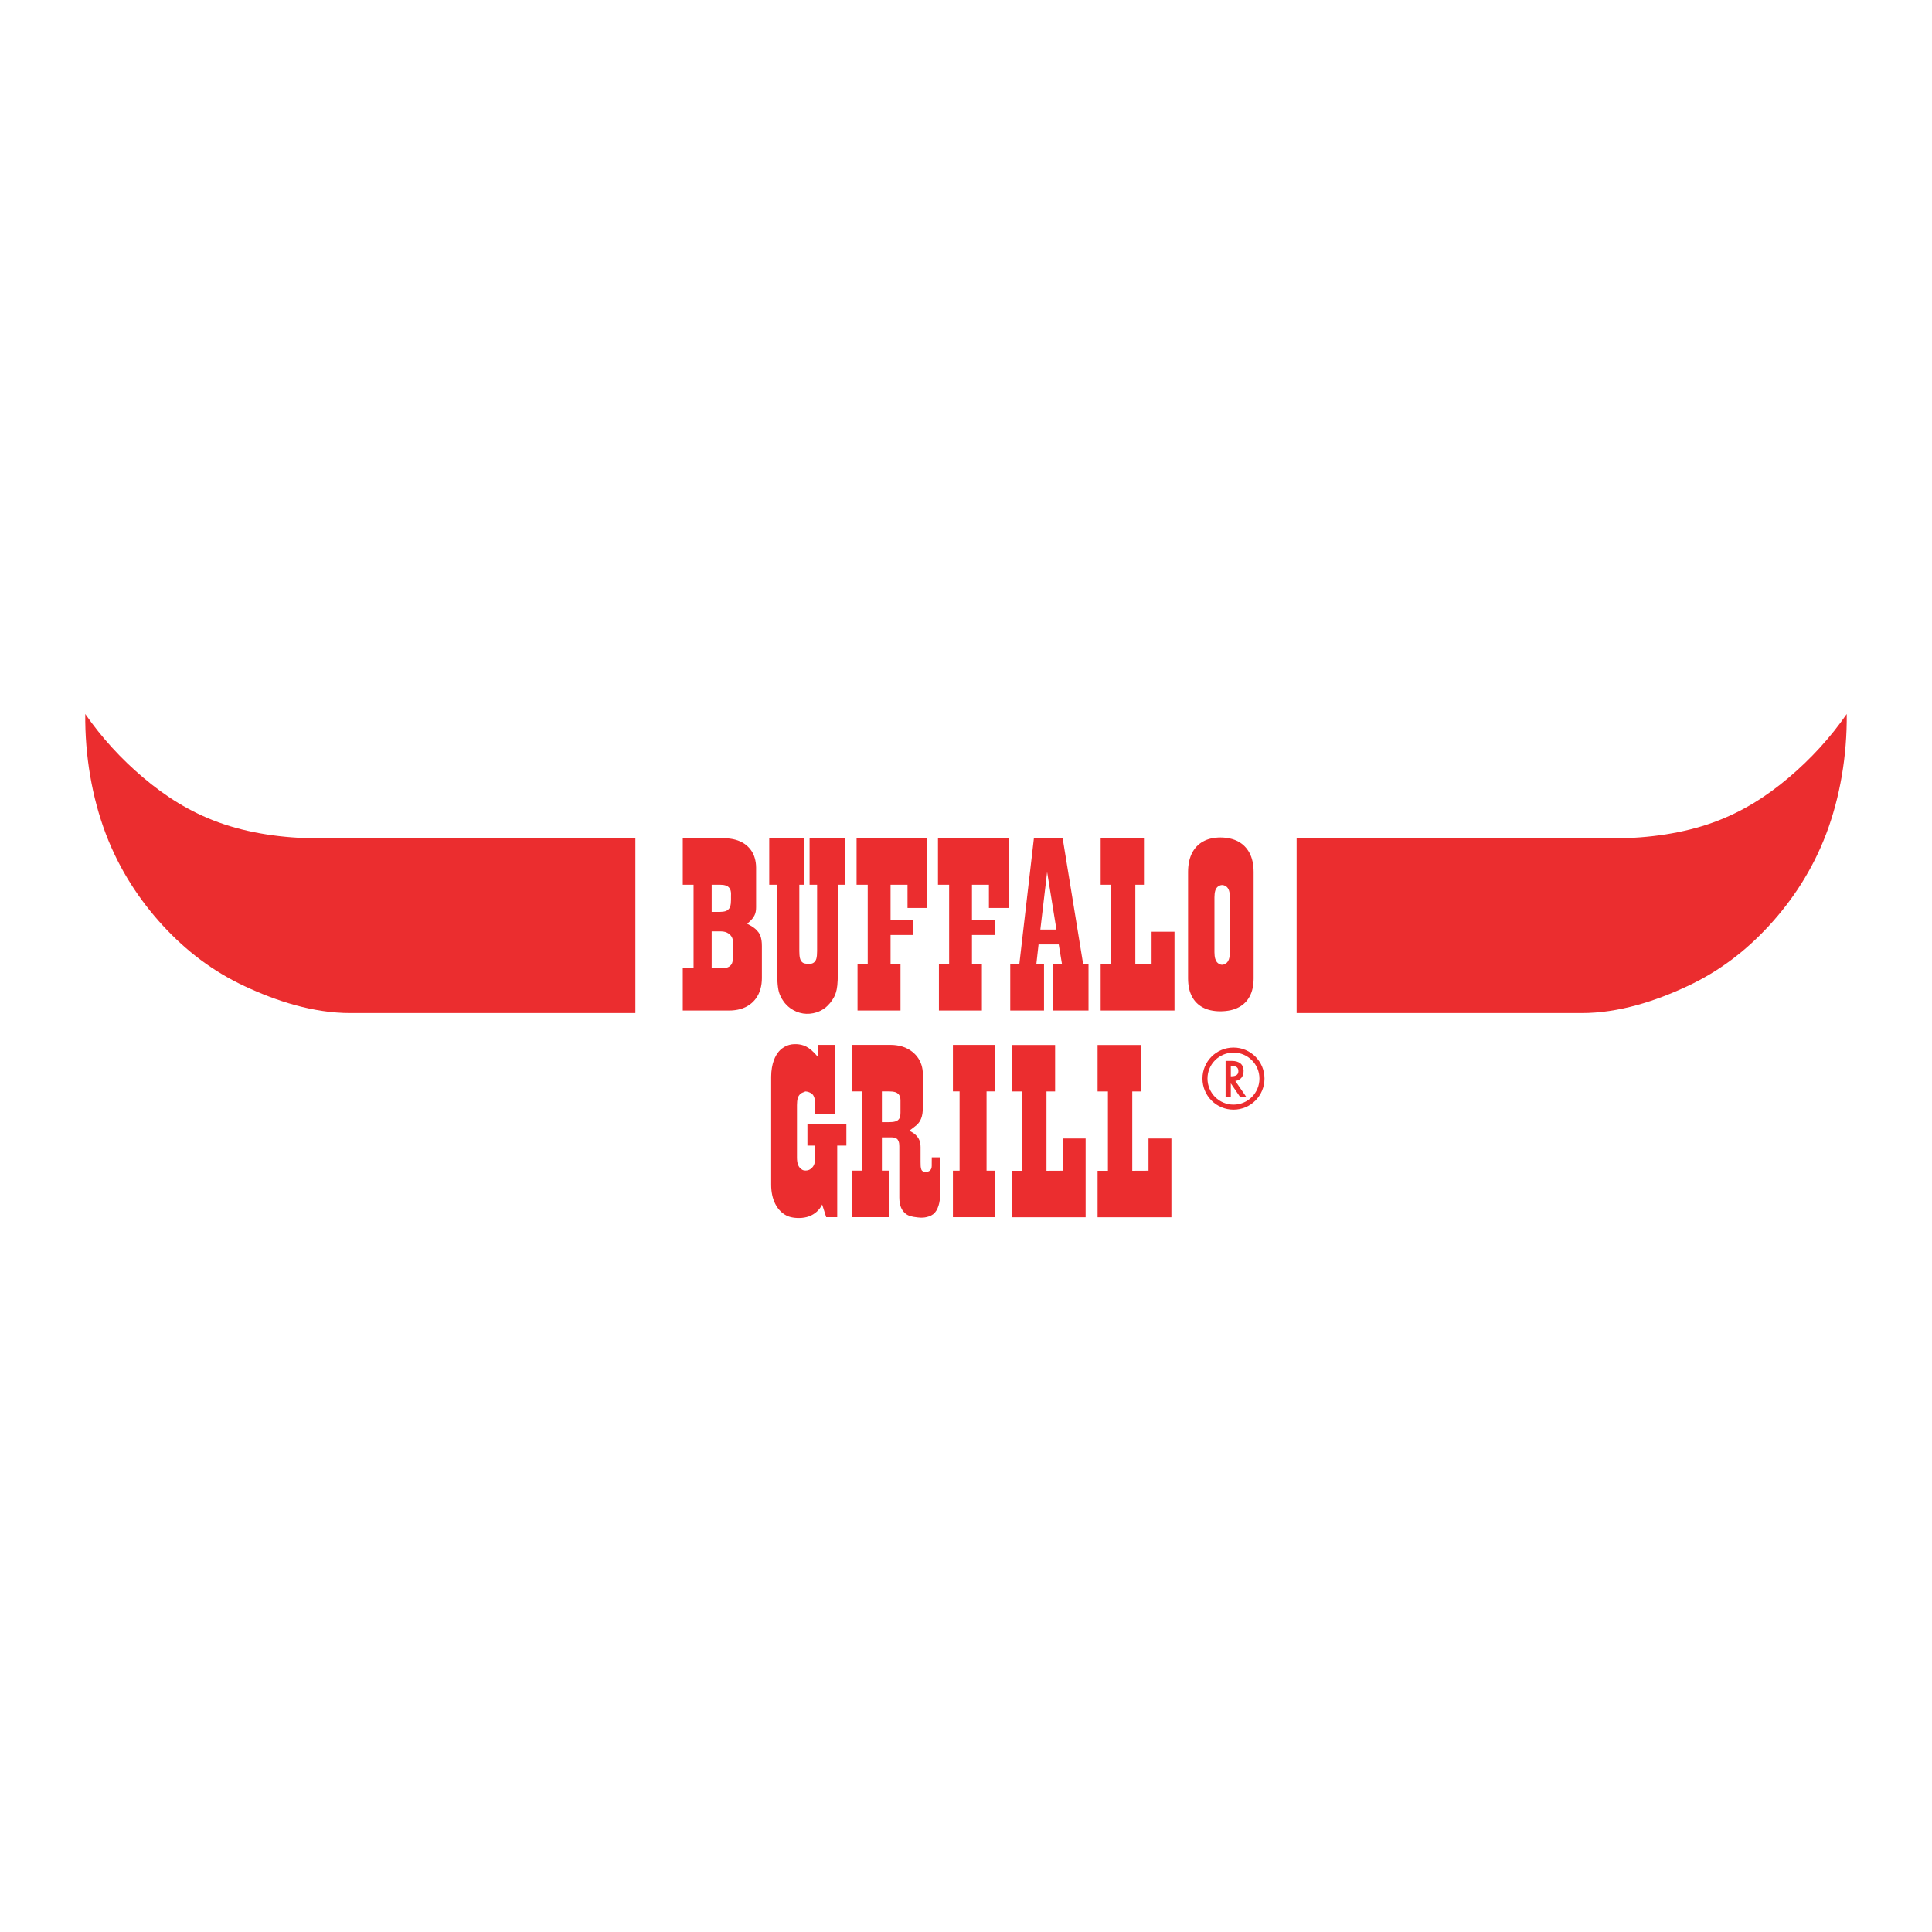
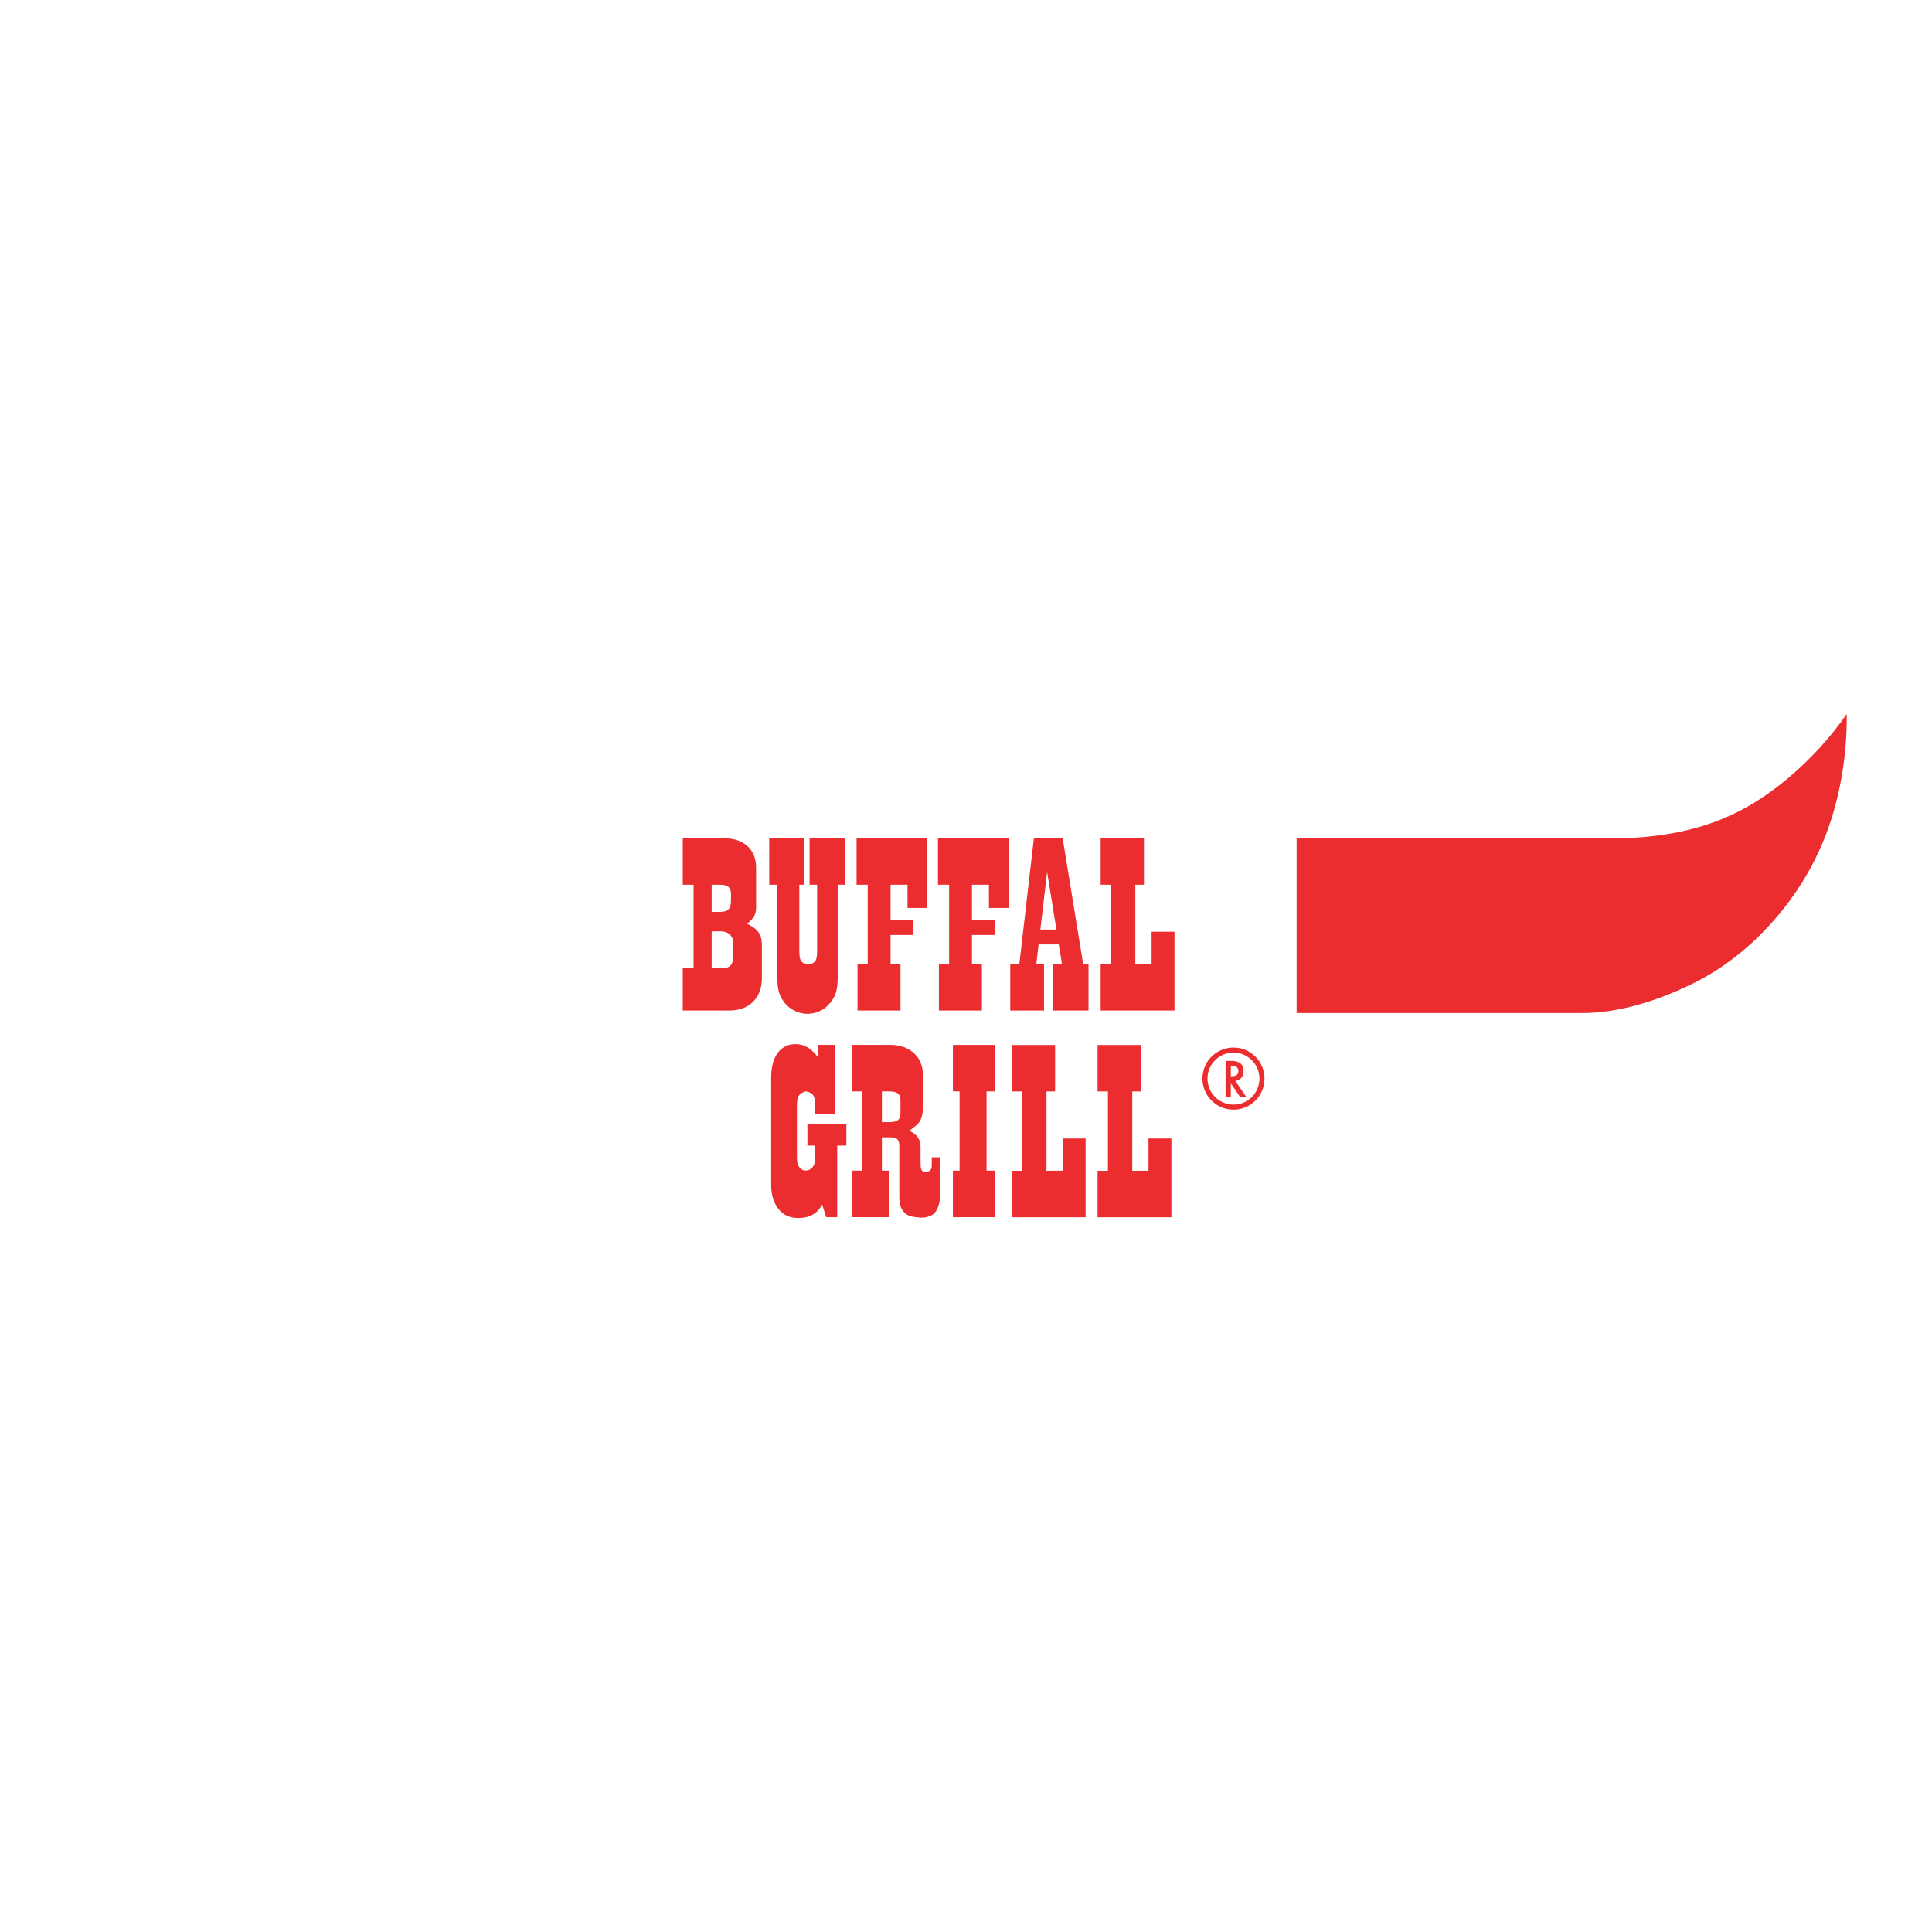
<svg xmlns="http://www.w3.org/2000/svg" version="1.0" id="Layer_1" x="0px" y="0px" width="192.756px" height="192.756px" viewBox="0 0 192.756 192.756" enable-background="new 0 0 192.756 192.756" xml:space="preserve">
  <g>
    <polygon fill-rule="evenodd" clip-rule="evenodd" fill="#FFFFFF" points="0,0 192.756,0 192.756,192.756 0,192.756 0,0  " />
-     <path fill-rule="evenodd" clip-rule="evenodd" fill="#EB2D2F" d="M31.676,83.638c-3.44,0-6.901-0.516-9.843-1.58   c-2.942-1.064-5.364-2.634-7.552-4.485c-2.189-1.851-4.144-3.983-5.775-6.338c-0.043,4.152,0.675,8.329,2.042,11.94   c1.368,3.611,3.385,6.659,5.717,9.191c2.333,2.532,4.981,4.548,8.143,6.025c3.161,1.479,6.824,2.682,10.543,2.682h28.441v-17.43   L31.676,83.638L31.676,83.638z" />
    <path fill-rule="evenodd" clip-rule="evenodd" fill="#EB2D2F" d="M161.08,83.638c3.44,0,6.901-0.516,9.843-1.58   c2.942-1.064,5.364-2.634,7.552-4.485c2.188-1.851,4.145-3.983,5.775-6.338c0.043,4.152-0.675,8.329-2.042,11.94   c-1.367,3.611-3.385,6.659-5.718,9.191c-2.332,2.532-4.98,4.548-8.142,6.025c-3.161,1.479-6.824,2.682-10.544,2.682h-28.44v-17.43   L161.08,83.638L161.08,83.638z" />
    <path fill-rule="evenodd" clip-rule="evenodd" fill="#EB2D2F" d="M123.068,104.514c1.707,0,3.09,1.385,3.09,3.094   c0,1.717-1.383,3.102-3.09,3.102c-1.716,0-3.099-1.385-3.099-3.102C119.97,105.898,121.353,104.514,123.068,104.514   L123.068,104.514L123.068,104.514z M123.068,105.018c-1.438,0-2.596,1.16-2.596,2.59c0,1.439,1.158,2.6,2.596,2.6   c1.428,0,2.587-1.16,2.587-2.6C125.655,106.178,124.496,105.018,123.068,105.018L123.068,105.018L123.068,105.018z M123.248,107.85   l1.096,1.592h-0.62l-0.925-1.357v1.357h-0.521v-3.596h0.619c0.755,0,1.177,0.359,1.177,0.988   C124.074,107.41,123.787,107.76,123.248,107.85L123.248,107.85L123.248,107.85z M122.799,107.383c0.377,0,0.755-0.062,0.755-0.521   s-0.368-0.521-0.755-0.521V107.383L122.799,107.383z" />
    <path fill-rule="evenodd" clip-rule="evenodd" fill="#EB2D2F" d="M75.191,91.48c0.134-0.218,0.181-0.369,0.217-0.574   c0.019-0.117,0.029-0.255,0.029-0.393V86.57c0-0.337-0.047-0.676-0.138-0.979s-0.225-0.569-0.398-0.803s-0.384-0.438-0.637-0.608   c-0.253-0.171-0.549-0.309-0.895-0.403c-0.345-0.095-0.739-0.145-1.132-0.145H68.12v4.639h1.077v8.331H68.12v4.218h4.642   c0.383,0,0.768-0.051,1.11-0.148s0.641-0.242,0.901-0.424c0.26-0.184,0.481-0.402,0.665-0.66c0.183-0.258,0.328-0.555,0.426-0.893   c0.099-0.338,0.15-0.717,0.15-1.096v-3.221c0-0.204-0.014-0.408-0.039-0.575c-0.067-0.414-0.189-0.698-0.483-1.004   c-0.091-0.093-0.203-0.19-0.363-0.299c-0.16-0.109-0.369-0.231-0.584-0.338c0.154-0.128,0.3-0.265,0.41-0.38   C75.063,91.666,75.135,91.571,75.191,91.48L75.191,91.48L75.191,91.48z M72.348,92.98c0.125,0.036,0.238,0.089,0.335,0.155   c0.353,0.252,0.439,0.544,0.447,0.847v1.486c0,0.111-0.006,0.222-0.018,0.314c-0.037,0.234-0.072,0.417-0.288,0.606   c-0.289,0.205-0.526,0.202-0.875,0.213h-0.945v-3.676h0.945C72.086,92.926,72.223,92.944,72.348,92.98L72.348,92.98L72.348,92.98z    M72.168,88.291c0.232,0.044,0.425,0.072,0.625,0.334c0.214,0.32,0.12,0.75,0.14,1.143c0,0.134-0.007,0.269-0.019,0.375   c-0.038,0.258-0.067,0.438-0.281,0.632c-0.19,0.141-0.313,0.156-0.51,0.186c-0.332,0.036-0.746,0.013-1.119,0.019v-2.708h0.854   C71.967,88.271,72.076,88.278,72.168,88.291L72.168,88.291z" />
    <path fill-rule="evenodd" clip-rule="evenodd" fill="#EB2D2F" d="M77.616,98.48c0.048,0.354,0.115,0.584,0.211,0.811   c0.095,0.225,0.219,0.443,0.367,0.645c0.185,0.25,0.408,0.473,0.658,0.654c0.791,0.561,1.703,0.701,2.62,0.412   c0.291-0.096,0.565-0.238,0.81-0.42c0.398-0.291,0.71-0.703,0.931-1.102c0.082-0.156,0.143-0.309,0.196-0.488   c0.053-0.178,0.098-0.379,0.13-0.686c0.032-0.307,0.049-0.719,0.049-1.128v-8.908h0.688v-4.639h-3.504v4.639h0.75v6.623   c0,0.154-0.007,0.308-0.018,0.428c-0.028,0.246-0.052,0.388-0.167,0.573c-0.257,0.307-0.449,0.25-0.74,0.262   c-0.224-0.01-0.458,0.001-0.661-0.264c-0.065-0.096-0.094-0.178-0.124-0.293c-0.043-0.16-0.064-0.432-0.064-0.705v-6.623h0.515   v-4.639h-3.517v4.639h0.799v8.908C77.545,97.652,77.568,98.129,77.616,98.48L77.616,98.48z" />
    <polygon fill-rule="evenodd" clip-rule="evenodd" fill="#EB2D2F" points="85.461,88.271 86.572,88.271 86.572,96.182    85.555,96.182 85.555,100.82 89.843,100.82 89.843,96.182 88.851,96.182 88.851,93.285 91.128,93.285 91.128,91.791 88.851,91.791    88.851,88.271 90.543,88.271 90.544,90.59 92.515,90.59 92.515,83.632 85.461,83.632 85.461,88.271  " />
    <polygon fill-rule="evenodd" clip-rule="evenodd" fill="#EB2D2F" points="93.582,88.271 94.694,88.271 94.694,96.182    93.676,96.182 93.676,100.82 97.964,100.82 97.964,96.182 96.973,96.182 96.973,93.285 99.25,93.285 99.25,91.791 96.973,91.791    96.973,88.271 98.665,88.271 98.666,90.59 100.636,90.59 100.636,83.632 93.582,83.632 93.582,88.271  " />
    <path fill-rule="evenodd" clip-rule="evenodd" fill="#EB2D2F" d="M105.047,96.182v4.638h3.554v-4.638h-0.535l-2.044-12.55h-2.87   l-1.452,12.55h-0.907v4.638h3.368v-4.638h-0.764l0.22-1.959h2.013l0.324,1.959H105.047L105.047,96.182L105.047,96.182z    M103.795,92.745l0.676-5.744l0.93,5.744H103.795L103.795,92.745z" />
    <polygon fill-rule="evenodd" clip-rule="evenodd" fill="#EB2D2F" points="113.272,96.182 113.272,88.271 114.133,88.271    114.133,83.632 109.813,83.632 109.813,88.271 110.845,88.271 110.845,96.182 109.813,96.182 109.813,100.82 117.18,100.82    117.18,92.961 114.894,92.961 114.894,96.174 113.272,96.182  " />
    <polygon fill-rule="evenodd" clip-rule="evenodd" fill="#EB2D2F" points="112.966,116.809 112.966,108.896 113.825,108.896    113.825,104.26 109.506,104.26 109.506,108.896 110.537,108.896 110.537,116.809 109.506,116.809 109.506,121.447 116.872,121.447    116.872,113.588 114.586,113.588 114.586,116.801 112.966,116.809  " />
    <polygon fill-rule="evenodd" clip-rule="evenodd" fill="#EB2D2F" points="104.408,116.809 104.408,108.896 105.268,108.896    105.268,104.26 100.948,104.26 100.948,108.896 101.979,108.896 101.979,116.809 100.948,116.809 100.948,121.447 108.313,121.447    108.313,113.588 106.028,113.588 106.028,116.801 104.408,116.809  " />
-     <path fill-rule="evenodd" clip-rule="evenodd" fill="#EB2D2F" d="M124.654,85.083c-0.131-0.245-0.287-0.457-0.469-0.641   c-0.181-0.185-0.387-0.341-0.624-0.472c-0.497-0.28-1.156-0.415-1.8-0.416c-0.337,0-0.666,0.037-0.96,0.107   s-0.552,0.173-0.782,0.301c-0.229,0.129-0.432,0.285-0.609,0.468s-0.332,0.396-0.462,0.642c-0.129,0.246-0.233,0.527-0.306,0.851   c-0.071,0.324-0.109,0.692-0.109,1.06v10.642c0,0.352,0.036,0.701,0.105,1.01s0.171,0.574,0.296,0.807   c0.124,0.232,0.272,0.434,0.446,0.607c0.173,0.176,0.371,0.324,0.6,0.449c0.229,0.125,0.489,0.227,0.79,0.295   s0.642,0.105,0.994,0.105c0.354-0.002,0.717-0.041,1.034-0.111c0.316-0.072,0.587-0.178,0.822-0.307   c0.236-0.129,0.438-0.281,0.612-0.459c0.175-0.176,0.323-0.377,0.447-0.609c0.124-0.23,0.223-0.492,0.291-0.797   c0.068-0.303,0.104-0.646,0.104-0.99V86.983c0-0.365-0.038-0.731-0.111-1.053C124.892,85.607,124.785,85.328,124.654,85.083   L124.654,85.083L124.654,85.083z M121.606,96.155c-0.12-0.063-0.244-0.204-0.301-0.333c-0.068-0.148-0.098-0.279-0.12-0.457   c-0.012-0.108-0.02-0.238-0.02-0.369v-5.463c0-0.128,0.007-0.256,0.02-0.362c0.038-0.265,0.071-0.472,0.293-0.688   c0.24-0.197,0.564-0.282,0.911,0c0.158,0.152,0.195,0.268,0.244,0.424c0.046,0.159,0.068,0.392,0.067,0.625v5.463   c0,0.131-0.007,0.261-0.02,0.369c-0.039,0.27-0.074,0.484-0.302,0.705C122.168,96.242,121.895,96.343,121.606,96.155   L121.606,96.155z" />
    <polygon fill-rule="evenodd" clip-rule="evenodd" fill="#EB2D2F" points="99.271,104.25 95.073,104.25 95.073,108.889    95.738,108.889 95.738,116.799 95.073,116.799 95.073,121.438 99.271,121.438 99.271,116.799 98.429,116.799 98.429,108.889    99.271,108.889 99.271,104.25  " />
    <path fill-rule="evenodd" clip-rule="evenodd" fill="#EB2D2F" d="M92.562,116.896c-0.135,0.035-0.278,0.029-0.388,0   c-0.111-0.031-0.189-0.084-0.238-0.18c-0.093-0.197-0.091-0.508-0.091-0.768v-1.494c-0.009-0.488-0.099-0.955-0.683-1.385   c-0.127-0.09-0.282-0.18-0.442-0.254c0.205-0.166,0.47-0.342,0.722-0.557c0.249-0.229,0.364-0.43,0.46-0.664   c0.119-0.285,0.171-0.682,0.171-1.084v-3.35c0-0.311-0.046-0.623-0.139-0.914c-0.093-0.291-0.231-0.559-0.413-0.801   c-0.182-0.24-0.406-0.455-0.67-0.633c-0.265-0.18-0.569-0.322-0.907-0.418c-0.339-0.098-0.711-0.146-1.083-0.146h-3.845v4.639   h1.002v7.91h-1.002v4.639h3.656v-4.639h-0.686v-3.324h0.929c0.22,0.012,0.448-0.006,0.652,0.232   c0.152,0.229,0.15,0.418,0.158,0.695v5.078c0,0.189,0.016,0.379,0.043,0.541c0.027,0.164,0.067,0.303,0.115,0.424   c0.046,0.119,0.101,0.223,0.162,0.312c0.359,0.5,0.717,0.572,1.09,0.65c0.133,0.023,0.279,0.041,0.457,0.061   c0.178,0.018,0.389,0.037,0.66,0c0.272-0.039,0.604-0.131,0.854-0.326s0.417-0.492,0.53-0.844c0.114-0.354,0.165-0.76,0.165-1.164   v-3.662h-0.838l-0.004,0.518c-0.002,0.227,0.019,0.471-0.057,0.633S92.698,116.861,92.562,116.896L92.562,116.896L92.562,116.896z    M88.707,108.889c0.115,0,0.23,0.006,0.326,0.018c0.237,0.033,0.426,0.064,0.621,0.264c0.168,0.205,0.18,0.385,0.187,0.621v1.211   c-0.013,0.26,0.011,0.529-0.271,0.766c-0.09,0.066-0.169,0.096-0.276,0.127c-0.322,0.09-0.854,0.053-1.308,0.061v-3.066H88.707   L88.707,108.889z" />
    <path fill-rule="evenodd" clip-rule="evenodd" fill="#EB2D2F" d="M81.612,105.461c-0.201-0.248-0.423-0.48-0.62-0.654   c-0.414-0.357-0.699-0.482-1.044-0.57c-0.587-0.123-1.308-0.115-1.951,0.387c-0.098,0.078-0.193,0.168-0.286,0.275   s-0.183,0.232-0.269,0.381s-0.167,0.32-0.241,0.523c-0.074,0.205-0.14,0.441-0.186,0.717c-0.046,0.273-0.076,0.588-0.076,0.9   v10.797c0,0.35,0.036,0.697,0.104,1.014c0.067,0.314,0.167,0.598,0.289,0.848c0.122,0.248,0.267,0.461,0.426,0.643   c0.16,0.18,0.335,0.326,0.521,0.445c0.188,0.119,0.386,0.211,0.644,0.271c0.491,0.111,1.195,0.135,1.801-0.086   c0.288-0.107,0.549-0.268,0.771-0.467c0.222-0.201,0.402-0.443,0.532-0.709l0.405,1.262h1.098v-7.141h0.914v-2.162h-3.887v2.162   h0.774v1.215c0,0.131-0.01,0.262-0.027,0.373c-0.046,0.252-0.098,0.434-0.31,0.648c-0.05,0.047-0.108,0.092-0.174,0.133   c-0.112,0.082-0.364,0.148-0.595,0.109c-0.249-0.049-0.423-0.236-0.515-0.383c-0.037-0.061-0.07-0.129-0.099-0.209   c-0.066-0.18-0.097-0.439-0.097-0.699v-5.23c0-0.137,0.007-0.273,0.019-0.383c0.036-0.275,0.078-0.484,0.285-0.701   c0.087-0.082,0.167-0.129,0.266-0.168c0.058-0.021,0.124-0.041,0.168-0.062c0.045-0.021,0.068-0.047,0.127-0.047   c0.197,0.008,0.646,0.135,0.79,0.439c0.028,0.051,0.054,0.109,0.077,0.182c0.057,0.164,0.083,0.451,0.083,0.74v0.877h1.981v-6.881   h-1.701V105.461L81.612,105.461z" />
  </g>
</svg>